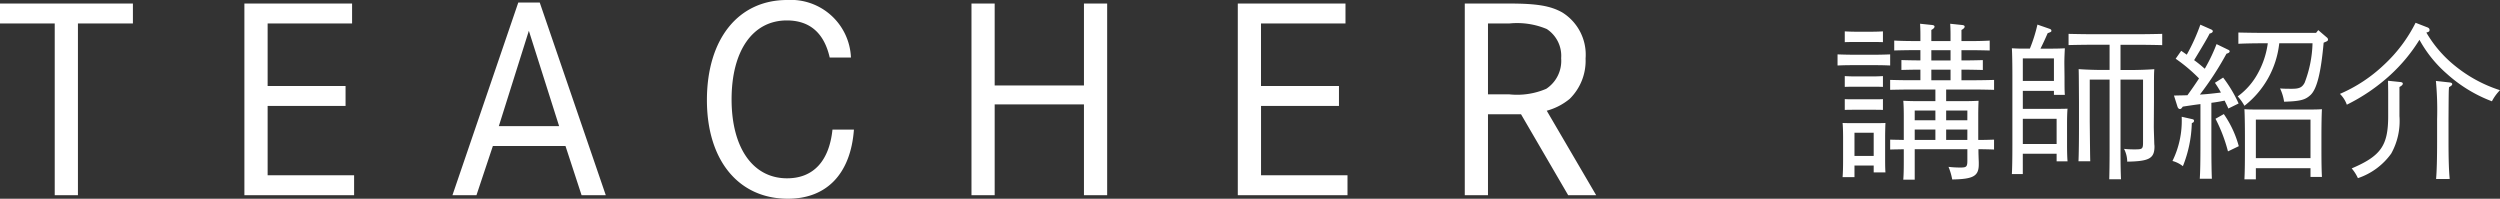
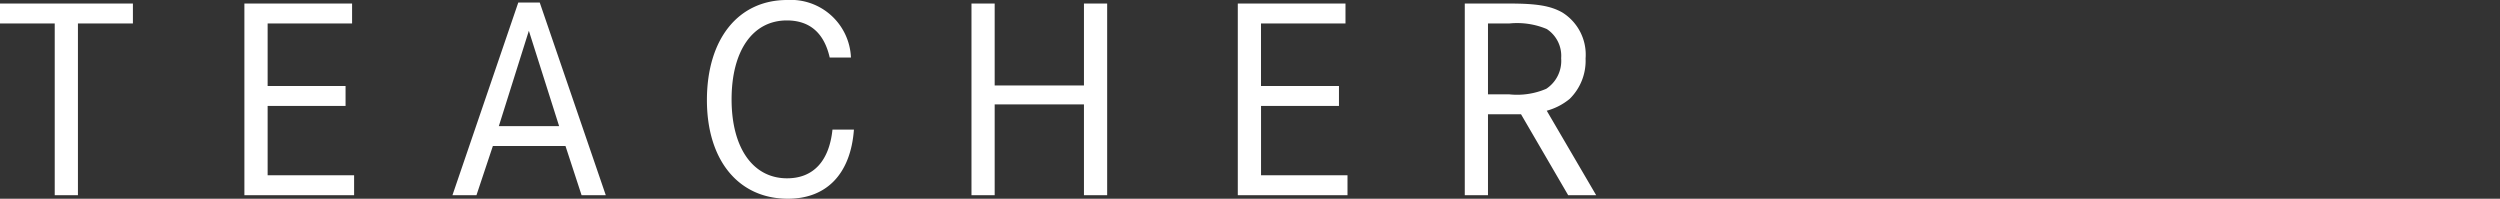
<svg xmlns="http://www.w3.org/2000/svg" width="208.168" height="16.548" viewBox="0 0 208.168 16.548">
  <rect x="0" y="0" width="208.168" height="16.548" fill="#333333" stroke="none" />
  <g id="グループ_2346" data-name="グループ 2346" transform="translate(-449.483 -12179.746)">
    <path id="パス_1661" data-name="パス 1661" d="M-66.517-15.96V-14.3h4.557V0h1.932V-14.3h4.578V-15.96ZM-37.2-14.3V-15.96h-8.967V0h9.135V-1.659h-7.2V-7.434h6.489V-9.093h-6.489V-14.3Zm13.839-1.743L-28.843,0h2l1.365-4.095h6.048L-18.091,0h2.016l-5.5-16.044Zm3.4,10.29h-5.019l2.5-7.938Zm24.3-5.712A5.01,5.01,0,0,0-.976-16.254c-4.074,0-6.678,3.255-6.678,8.337,0,5,2.625,8.211,6.741,8.211,3.234,0,5.229-2.079,5.5-5.754H2.8c-.273,2.625-1.6,4.053-3.78,4.053-2.835,0-4.62-2.52-4.62-6.573s1.764-6.573,4.6-6.573c1.911,0,3.108,1.05,3.57,3.087ZM14.375-15.96V0h1.932V-7.56h7.434V0h1.932V-15.96H23.741v6.825H16.307V-15.96ZM45.518-14.3V-15.96H36.551V0h9.135V-1.659h-7.2V-7.434h6.489V-9.093H38.483V-14.3Zm9.933-1.659V0h1.932V-6.741h2.751L64.061,0h2.331L62.276-7.035a5.085,5.085,0,0,0,1.911-.987,4.449,4.449,0,0,0,1.323-3.36,4.138,4.138,0,0,0-1.953-3.843c-.987-.546-2.1-.735-4.431-.735ZM57.383-8.4v-5.9h1.785a6.377,6.377,0,0,1,3.108.462,2.666,2.666,0,0,1,1.2,2.436,2.785,2.785,0,0,1-1.239,2.541,6.135,6.135,0,0,1-3.087.462Z" transform="translate(516 12196)" fill="#fff" />
-     <path id="パス_1662" data-name="パス 1662" d="M6.006-2.1c-.42-.014-.84-.014-1.134-.028V-1.3c.294-.014.728-.014,1.134-.028V-.294c0,.7-.014,1.162-.042,1.5h.952V-1.33H11.3v.938c0,.518-.07.588-.574.588A8.677,8.677,0,0,1,9.73.14a5.059,5.059,0,0,1,.308,1.05C11.8,1.162,12.25.91,12.25-.07V-.252c-.014-.364-.028-.728-.028-1.078.434,0,.966.014,1.3.028v-.826c-.336.014-.854.028-1.316.028V-4.214c0-.42.014-.9.028-1.148-.308.014-.6.028-1.008.028H9.534V-6.3h2.31c.462,0,1.246.014,1.68.028V-7.1c-.42.014-1.148.028-1.68.028H10.808v-.882h.1c.462,0,1.246.014,1.68.028V-8.75c-.42.014-1.134.028-1.68.028h-.1v-.854h.672c.462,0,1.26.014,1.68.028v-.826c-.42.028-1.134.042-1.68.042h-.672v-.924c.2-.112.266-.2.266-.28s-.07-.126-.252-.14l-.952-.1c.014.21.028.518.028.91v.532H8.3v-.924c.2-.112.266-.2.266-.28s-.07-.126-.252-.14l-.952-.1c.014.21.028.518.028.91v.532h-.5c-.546,0-1.26-.014-1.68-.042v.826c.434-.014,1.218-.028,1.68-.028h.5v.854c-.532,0-1.19-.014-1.582-.028v.826c.406-.014,1.12-.028,1.582-.028v.882h-.84c-.532,0-1.26-.014-1.68-.028v.826C5.306-6.286,6.09-6.3,6.552-6.3H8.638v.966H6.986c-.42,0-.7-.014-1.022-.028.028.252.042.8.042,1.246Zm.91,0v-.868H8.638V-2.1Zm4.382,0H9.534v-.868H11.3Zm0-1.638H9.534V-4.55H11.3ZM8.638-4.55v.812H6.916V-4.55ZM9.9-7.07H8.3v-.882H9.9Zm0-1.652H8.3v-.854H9.9ZM1.9.028H3.5V.6h.98C4.452.266,4.452-.2,4.452-.854V-2.282c0-.448.014-.98.028-1.232-.308.014-.6.014-1.008.014H1.932c-.42,0-.7,0-1.022-.014.028.252.042.784.042,1.232V-.5C.952.2.938.658.91.994H1.9Zm1.6-.8H1.9V-2.7H3.5ZM4.872-9.226c-.308.014-.812.028-1.106.028H1.61C1.3-9.2.8-9.212.49-9.226V-8.3c.294-.014.742-.028,1.12-.028H3.766c.378,0,.812.014,1.106.028ZM4.27-5.5c-.21.014-.56.014-.826.014H1.932c-.266,0-.63,0-.84-.014v.9c.21-.014.574-.014.84-.014H3.444c.266,0,.616,0,.826.014Zm0-1.918c-.21.014-.56.028-.826.028H1.932c-.266,0-.63-.014-.84-.028v.9c.21-.014.574-.014.84-.014H3.444c.266,0,.616,0,.826.014Zm0-3.724c-.21.014-.56.028-.826.028H1.932c-.266,0-.63-.014-.84-.028v.9c.21-.014.574-.014.84-.014H3.444c.266,0,.616,0,.826.014ZM18.732-.952v.63h.91c-.028-.322-.042-.77-.042-1.456V-3.472c0-.434.014-.98.042-1.232-.308.014-.6.014-1.008.014H15.918v-1.5h2.59v.336h.91c-.028-.322-.028-.756-.028-1.456L19.376-8.5c0-.42.028-.98.042-1.232-.308.014-.6.028-1.008.028H17.388c.21-.42.336-.686.6-1.288.28-.1.308-.112.308-.21,0-.07-.042-.112-.154-.154l-1.008-.35a12.519,12.519,0,0,1-.63,2h-.672c-.322,0-.56-.014-.826-.028.028.448.042,1.414.042,2.226v5.8c0,1.162-.014,1.918-.042,2.45h.91V-.952Zm0-.812H15.918v-2.1h2.814Zm-.224-5.25h-2.59V-8.89h2.59Zm5.544-3.01h1.526c.56,0,1.428.014,1.946.028v-.938c-.518.014-1.386.028-1.946.028H21.686c-.588,0-1.414-.014-1.96-.028V-10c.546-.014,1.372-.028,1.96-.028h1.456v2.1h-.49c-.742,0-1.54-.028-2.086-.07.014.434.014.434.028,2.73v2.212c0,.882-.014,2.184-.042,2.73h.98c-.014-.588-.014-.588-.042-3.3v-3.5h1.652v5.852c0,1.134-.014,1.918-.028,2.45h.98c-.028-.5-.042-1.386-.042-2.45V-7.126h1.876V-1.89c0,.518-.056.574-.616.574a7.99,7.99,0,0,1-.966-.042,2.391,2.391,0,0,1,.266,1.064c1.82-.028,2.268-.266,2.268-1.26a1.241,1.241,0,0,0-.014-.182c-.014-.476-.042-1.246-.042-1.484l.014-2.044c0-2.3,0-2.3.028-2.73-.546.042-1.344.07-2.072.07h-.742ZM28.8-4.858c.042.112.112.182.2.182s.126-.042.238-.2c.644-.1,1.022-.154,1.47-.21v3.346c0,1.288-.014,2.254-.056,2.87h1.008c-.028-.616-.042-1.582-.042-2.87V-5.194c.378-.042.742-.112,1.106-.182.084.182.2.406.308.658l.854-.42a10.977,10.977,0,0,0-1.288-2.156l-.686.434a7.9,7.9,0,0,1,.5.812c-.588.07-1.162.14-1.75.168a25.785,25.785,0,0,0,2.212-3.4c.182-.056.266-.112.266-.2,0-.056-.042-.1-.14-.14l-.952-.462A13.535,13.535,0,0,1,31.164-8.2a1.353,1.353,0,0,1-.1.168,10.907,10.907,0,0,0-.882-.714c.728-1.2,1.162-1.932,1.288-2.212.182-.042.266-.112.266-.2,0-.056-.042-.1-.126-.14L30.7-11.7A15.964,15.964,0,0,1,29.568-9.2c-.14-.1-.294-.21-.462-.322l-.462.658A13.429,13.429,0,0,1,30.59-7.224c-.308.476-.63.938-.966,1.4-.35.014-.728.014-1.12.028Zm11.536-6.16H35.826c-.588,0-1.414-.014-1.96-.028v.938c.546-.028,1.372-.042,1.96-.042h.49a7.14,7.14,0,0,1-.784,2.422,5.767,5.767,0,0,1-1.722,2,3.886,3.886,0,0,1,.56.784,7.632,7.632,0,0,0,2.9-5.208H40.04a9.806,9.806,0,0,1-.658,3.29c-.21.392-.448.5-1.05.5-.364,0-.658,0-.994-.028a3.954,3.954,0,0,1,.336,1.106c1.358-.042,1.764-.154,2.2-.56.532-.5.868-1.848,1.092-4.354l.126-.056c.182-.07.238-.112.238-.21a.241.241,0,0,0-.112-.182l-.7-.6ZM35.322.252h4.55V.98h.952c-.028-.546-.042-1.162-.042-2.464v-.952c0-.742.014-1.778.042-2.226-.378.028-.714.028-1.19.028H35.56c-.476,0-.812,0-1.19-.028.028.448.042,1.47.042,2.226v1.148c0,1.274-.014,1.918-.042,2.464h.952Zm0-.84V-3.794h4.55V-.588ZM29.148-4.032v.07a7.588,7.588,0,0,1-.77,3.612,2.4,2.4,0,0,1,.868.434A10.359,10.359,0,0,0,29.988-3.5l.112-.056a.164.164,0,0,0,.07-.154c0-.07-.042-.1-.154-.126Zm2.814.168A12.888,12.888,0,0,1,33-1.148l.9-.434a8.626,8.626,0,0,0-1.246-2.674Zm16.66-7.994a12.274,12.274,0,0,1-2.646,3.514,12.458,12.458,0,0,1-3.654,2.408,2.354,2.354,0,0,1,.574.9,15.521,15.521,0,0,0,3.626-2.478,13.822,13.822,0,0,0,2.422-2.926,10.375,10.375,0,0,0,2.31,2.856A11.838,11.838,0,0,0,54.978-5.32a3.827,3.827,0,0,1,.672-.924,11.469,11.469,0,0,1-3.71-2,10.034,10.034,0,0,1-2.422-2.8c.224-.056.266-.1.266-.21s-.056-.182-.224-.238ZM47.278-6.51c.21-.112.28-.2.28-.28s-.07-.126-.266-.14l-.966-.1.014.9v2.044c0,2.45-.6,3.318-3.038,4.354a3.486,3.486,0,0,1,.518.812A5.592,5.592,0,0,0,46.592-.966a5.553,5.553,0,0,0,.686-3.122Zm4.186,7.658c-.07-.672-.1-1.68-.1-3.15V-3.836c.014-2.31.014-2.31.042-2.66.182-.1.266-.168.266-.252s-.084-.126-.21-.14l-1.148-.126a26.086,26.086,0,0,1,.1,3.178V-2c0,1.47-.028,2.464-.084,3.15Z" transform="translate(602 12193.5)" fill="#fff" />
  </g>
</svg>